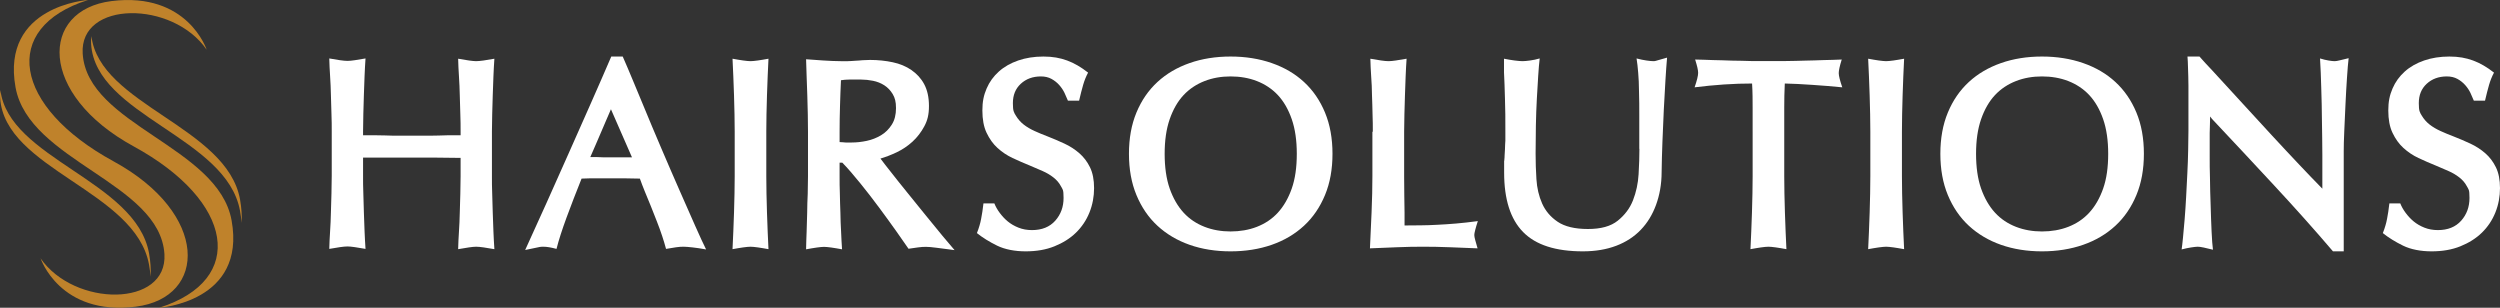
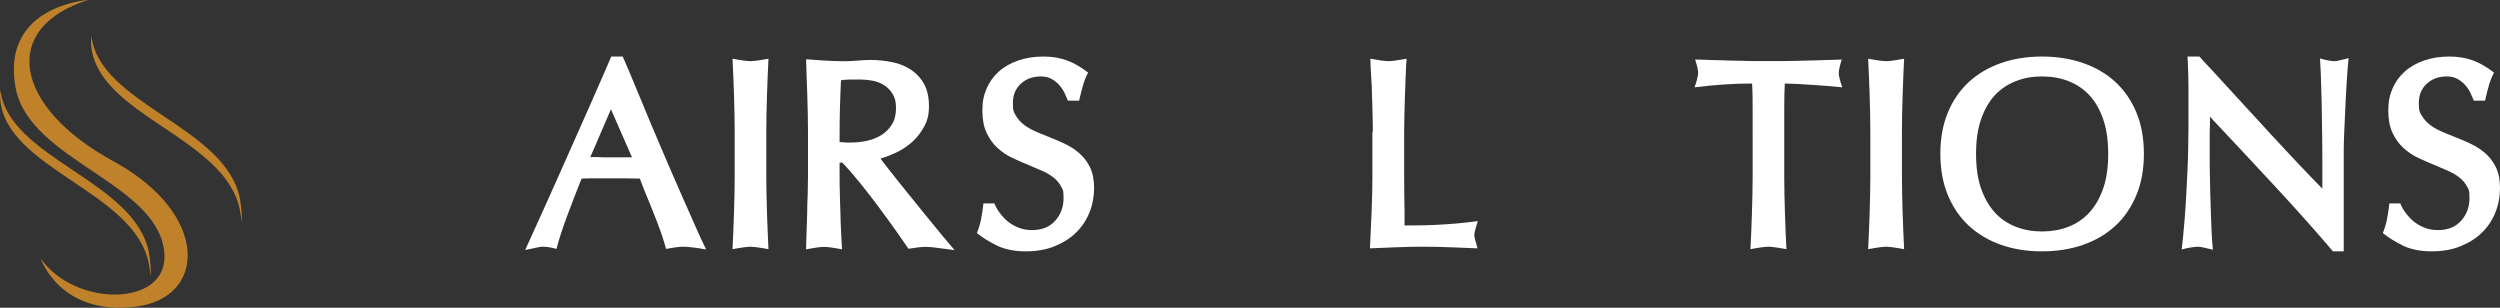
<svg xmlns="http://www.w3.org/2000/svg" id="Layer_1" version="1.1" viewBox="0 0 1835.1 225.9">
  <rect x="0" y="0" width="1835.1" height="225.9" fill="#333333" stroke="none" />
  <defs>
    <style>
      .st0 {
        fill: #bf822b;
      }

      .st1 {
        fill: #fff;
      }
    </style>
  </defs>
  <g>
-     <path class="st1" d="M338.1,96.7c0-4,0-8.3-.2-12.9-.1-4.6-.3-9.2-.4-13.9-.1-4.7-.3-9.3-.6-13.8-.3-4.5-.5-8.9-.6-13,3.1.5,5.7,1,7.9,1.3,2.2.3,4,.5,5.3.5s3.3-.2,5.5-.5,4.8-.8,7.9-1.3c-.3,4.1-.5,8.5-.7,13s-.4,9.1-.5,13.8-.3,9.3-.4,13.9-.2,8.9-.2,12.9v32.6c0,4,0,8.3.2,12.9.1,4.6.3,9.2.4,13.9s.3,9.3.5,13.8.4,8.9.7,13c-3.1-.5-5.7-1-7.9-1.3-2.2-.3-4-.5-5.5-.5s-3.1.2-5.3.5c-2.2.3-4.8.8-7.9,1.3.1-4.1.3-8.5.6-13,.3-4.5.5-9.1.6-13.8s.3-9.3.4-13.9c.1-4.6.2-8.9.2-12.9v-13.4c-6,0-12-.2-17.9-.2h-35.8c-2.9,0-5.7,0-8.6,0h-9.3v13.4c0,4,0,8.3.2,12.9.1,4.6.3,9.2.4,13.9s.3,9.3.5,13.8.4,8.9.7,13c-3.1-.5-5.7-1-7.9-1.3-2.2-.3-4-.5-5.3-.5s-3.3.2-5.5.5-4.8.8-7.9,1.3c.1-4.1.3-8.5.6-13s.5-9.1.6-13.8.3-9.3.4-13.9c.1-4.6.2-8.9.2-12.9v-32.6c0-4,0-8.3-.2-12.9-.1-4.6-.3-9.2-.4-13.9-.1-4.7-.3-9.3-.6-13.8s-.5-8.9-.6-13c3.1.5,5.7,1,7.9,1.3s4,.5,5.5.5,3.1-.2,5.3-.5,4.8-.8,7.9-1.3c-.3,4.1-.5,8.5-.7,13s-.4,9.1-.5,13.8-.3,9.3-.4,13.9-.2,8.9-.2,12.9v2.8c1.5,0,3,0,4.7,0,1.7,0,3.3,0,4.9,0,4.3,0,8.6.2,13,.3,4.4,0,8.8,0,13.2,0s8.8,0,13.2,0c4.4,0,8.7-.2,13-.3,2.3,0,3.9,0,4.8,0,.9,0,2.5,0,4.8,0v-2.8h0Z" />
    <path class="st1" d="M457.1,41.5c2.3,5.2,4.8,11.1,7.5,17.6s5.4,12.9,7.9,19c4,9.7,8.3,20,12.9,30.7,4.6,10.7,9,21,13.3,30.7s8.1,18.5,11.6,26.3,6.1,13.6,8,17.3c-3.9-.7-7.2-1.2-10-1.5s-5-.5-6.6-.5-3.3.1-5.4.4c-2.1.3-4.6.7-7.4,1.2-1.6-6-3.8-12.7-6.7-20.1-2.9-7.4-5.8-14.8-8.9-22.1-.8-2-1.4-3.6-1.9-4.8s-1-2.7-1.7-4.6c-3.7-.1-7.4-.2-11.1-.2h-21.5c-2.9,0-6.3,0-10.2.2-4,10-7.7,19.5-11,28.5s-5.8,16.7-7.4,23.1c-4-1.1-7.2-1.6-9.6-1.6s-2.8.2-5.2.7c-2.4.5-5.1,1-8.2,1.7,5.1-11.1,10.3-22.6,15.7-34.6s10.8-24.1,16.2-36.3c5.4-12.2,10.8-24.3,16.1-36.3,5.3-12,10.4-23.6,15.2-34.8h8.4ZM448.5,80.1c-1.3,3.1-2.6,6-3.8,8.8-1.2,2.8-2.4,5.6-3.6,8.4s-2.4,5.7-3.7,8.6c-1.3,2.9-2.6,6.1-4.1,9.4h4.8c1.7,0,3.4.2,5.1.2h12.9c1.1,0,2.2,0,3.4,0h4.4l-15.4-35.2h0Z" />
    <path class="st1" d="M539.3,96.7c0-8.1-.2-17-.5-26.7-.3-9.7-.7-18.6-1.1-26.9,2.9.5,5.5,1,7.8,1.3s4.1.5,5.4.5,3.1-.2,5.4-.5c2.3-.3,4.9-.8,7.8-1.3-.4,8.3-.8,17.2-1.1,26.9-.3,9.7-.5,18.6-.5,26.7v32.6c0,8.1.2,17,.5,26.7s.7,18.6,1.1,26.9c-2.9-.5-5.5-1-7.8-1.3s-4.1-.5-5.4-.5-3.1.2-5.4.5c-2.3.3-4.9.8-7.8,1.3.4-8.3.8-17.2,1.1-26.9s.5-18.6.5-26.7c0,0,0-32.6,0-32.6Z" />
    <path class="st1" d="M593.1,96.7c0-8.1-.2-17-.5-26.5-.4-9.5-.6-18.4-.9-26.7,3.6.3,7.8.6,12.7.9,4.9.3,9.1.5,12.7.5h5.3c1.7,0,3.4-.2,5.3-.3,1.9,0,3.7-.3,5.5-.4,1.8,0,3.6-.2,5.5-.2,5.9,0,11.4.6,16.6,1.7,5.2,1.1,9.8,3,13.7,5.7s7.1,6.1,9.4,10.4c2.3,4.3,3.5,9.6,3.5,16s-1.1,10.6-3.4,14.9c-2.3,4.3-5.2,8.1-8.7,11.3-3.5,3.2-7.4,5.8-11.6,7.8-4.2,2-8.2,3.5-11.9,4.6,1.1,1.5,2.2,3,3.5,4.6s2.6,3.3,4.1,5.2c3.3,4.3,7.3,9.2,11.8,14.8s9.1,11.2,13.6,16.8,8.7,10.7,12.6,15.4c3.9,4.7,6.8,8.1,8.8,10.4-5.1-.7-9.4-1.2-13-1.7s-6.3-.7-8-.7-3.7.1-5.8.4c-2.1.3-4.5.6-7,1-2-2.9-4.9-7.1-8.8-12.6-3.9-5.5-8.1-11.3-12.7-17.5-4.6-6.2-9.3-12.3-14.1-18.2s-9.1-10.9-13-14.9h-2v10c0,4,0,8.3.2,12.9,0,4.6.3,9.2.4,13.9,0,4.7.3,9.3.5,13.8s.4,8.9.7,13c-2.9-.5-5.5-1-7.8-1.3s-4.1-.5-5.4-.5-3.1.2-5.4.5c-2.3.3-4.9.8-7.8,1.3,0-4.1.3-8.5.4-13,.2-4.5.3-9.1.4-13.8,0-4.7.2-9.3.4-13.9,0-4.6.2-8.9.2-12.9v-32.6h0ZM616.3,104.3c1.3,0,2.8.2,4.4.3,1.6,0,3.1,0,4.6,0,3.5,0,7.1-.4,10.9-1.2,3.8-.8,7.3-2.2,10.5-4.1s5.8-4.5,7.9-7.8c2.1-3.3,3.1-7.3,3.1-12.1s-.8-7.6-2.4-10.3c-1.6-2.7-3.7-4.9-6.2-6.5s-5.3-2.7-8.3-3.3-5.9-.9-8.7-.9-6.3,0-8.6,0c-2.3,0-4.3.2-6.2.5-.3,6-.5,12.3-.7,18.8s-.3,12.8-.3,18.8v7.6Z" />
    <path class="st1" d="M729.9,149.3c.9,2.3,2.2,4.6,3.9,6.9,1.7,2.3,3.6,4.4,5.9,6.3,2.3,1.9,4.9,3.4,7.9,4.6s6.3,1.8,9.9,1.8c7.3,0,13-2.3,17.1-6.9,4.1-4.6,6.1-10.2,6.1-16.7s-.7-6.2-2-8.7-3.2-4.6-5.5-6.4c-2.3-1.8-5-3.4-8-4.7-3-1.3-6.1-2.7-9.3-4-4.3-1.7-8.5-3.6-12.6-5.5s-7.8-4.4-11.1-7.4-5.9-6.7-8-11.1-3.1-9.9-3.1-16.4,1-11.2,3.1-16.1,5.1-9,9-12.5,8.7-6.2,14.2-8.1c5.5-1.9,11.7-2.9,18.5-2.9s12.2,1,17.4,2.9,10.3,4.9,15.4,8.9c-1.5,2.8-2.7,5.8-3.6,8.9-.9,3.1-1.9,7-3,11.7h-8.2c-.7-1.7-1.5-3.6-2.5-5.7s-2.3-4-3.9-5.8c-1.6-1.8-3.5-3.3-5.7-4.5s-4.8-1.8-7.7-1.8c-6,0-10.9,1.8-14.8,5.4-3.9,3.6-5.8,8.3-5.8,14.2s.7,6.7,2.2,9.2,3.4,4.7,5.7,6.5,5,3.4,8.1,4.8,6.2,2.7,9.4,3.9c4.1,1.6,8.3,3.4,12.4,5.3,4.1,1.9,7.8,4.3,11,7.1,3.2,2.8,5.8,6.2,7.8,10.3,2,4.1,3,9.2,3,15.3s-1.1,12.2-3.4,17.9c-2.3,5.7-5.6,10.6-9.9,14.8-4.3,4.2-9.6,7.5-15.8,10s-13.2,3.7-21.1,3.7-15.3-1.4-21-4.2-10.7-5.9-14.8-9.2c.8-2,1.4-3.8,1.9-5.5s.9-3.3,1.2-5,.6-3.4.9-5.2c.3-1.8.5-3.8.8-6.1h8,0Z" />
-     <path class="st1" d="M828.7,112.9c0-11.3,1.8-21.4,5.5-30.3,3.7-8.9,8.8-16.3,15.4-22.4,6.6-6.1,14.5-10.7,23.6-13.9s19.2-4.8,30.1-4.8,21,1.6,30.2,4.8,17.1,7.8,23.7,13.9c6.6,6.1,11.7,13.5,15.4,22.4s5.5,19,5.5,30.3-1.8,21.4-5.5,30.3c-3.7,8.9-8.8,16.4-15.4,22.5-6.6,6.1-14.5,10.8-23.7,14s-19.3,4.8-30.2,4.8-21-1.6-30.1-4.8-17-7.9-23.6-14-11.7-13.6-15.4-22.5-5.5-19-5.5-30.3ZM951.9,112.9c0-9.7-1.2-18.2-3.7-25.4s-5.9-13.1-10.2-17.7-9.5-8-15.4-10.3-12.4-3.4-19.3-3.4-13.2,1.1-19.1,3.4c-5.9,2.3-11.1,5.7-15.4,10.3-4.3,4.6-7.7,10.5-10.2,17.7s-3.7,15.7-3.7,25.4,1.2,18.4,3.7,25.5c2.5,7.1,5.9,13,10.2,17.7s9.5,8.1,15.4,10.4c5.9,2.3,12.3,3.4,19.1,3.4s13.4-1.1,19.3-3.4c5.9-2.3,11.1-5.7,15.4-10.4,4.3-4.7,7.7-10.6,10.2-17.7,2.5-7.1,3.7-15.6,3.7-25.5Z" />
    <path class="st1" d="M1007.7,96.7c0-4,0-8.3-.2-12.9,0-4.6-.3-9.2-.4-13.9,0-4.7-.3-9.3-.6-13.8s-.5-8.9-.6-13c3.1.5,5.7,1,7.9,1.3s4,.5,5.5.5,3.1-.2,5.3-.5c2.2-.3,4.8-.8,7.9-1.3-.3,4.1-.5,8.5-.7,13s-.4,9.1-.5,13.8-.3,9.3-.4,13.9-.2,8.9-.2,12.9v33c0,9.6.2,18.4.3,26.4v9.4c4.1,0,8.1,0,12-.1,3.9,0,7.9-.2,12.1-.4s8.7-.5,13.5-.9,10.2-1,16.2-1.8c-.8,2.4-1.4,4.5-1.9,6.4s-.7,3.1-.7,3.8.2,2.1.7,3.8,1,3.7,1.7,6c-5.9-.3-12.5-.5-20-.8s-14.1-.4-20-.4-12.3.1-19.4.4c-7.1.3-13.6.5-19.6.8.4-8.3.8-17.1,1.2-26.6s.6-18.3.6-26.4v-32.6h.3Z" />
-     <path class="st1" d="M1203.3,109.3v-23.8c0-6.9,0-13-.2-18.3,0-5.3-.3-9.9-.6-13.8-.3-3.9-.7-7.4-1.2-10.5,2.7.7,5.1,1.2,7.2,1.5s3.9.5,5.2.5,1.9-.3,3.7-.8c1.8-.5,3.9-1.1,6.3-1.8-.4,4.4-.8,10-1.2,16.7-.4,6.7-.8,13.9-1.2,21.6-.4,7.7-.7,15.5-1,23.4s-.5,15.4-.6,22.3c0,8.9-1.5,17-4.1,24.1s-6.3,13.2-11.2,18.3c-4.9,5.1-10.9,9-18,11.7s-15.3,4.1-24.5,4.1c-20,0-34.6-4.7-43.9-14.2s-13.9-24-13.9-43.6,0-6.2.2-8.9c0-2.7.3-5.4.4-8.1,0-2.3.2-4.4.3-6.5,0-2.1,0-4.2,0-6.5,0-8.9,0-17.1-.3-24.4-.2-7.3-.4-13.7-.7-19.2v-2.2c0-.9,0-1.9,0-2.9v-4.9c2.7.5,5.2,1,7.7,1.3s4.4.5,5.9.5,3.3-.2,5.6-.5c2.3-.3,4.6-.8,7-1.5-.4,3.5-.8,7.8-1.1,12.9-.3,5.1-.7,10.8-1,16.9s-.6,12.6-.7,19.4-.2,13.7-.2,20.6.2,12.3.6,18.8,1.8,12.5,4.2,17.9c2.4,5.4,6.2,9.9,11.4,13.4,5.2,3.5,12.6,5.3,22.2,5.3s16.8-2,21.9-6.1,8.9-9.1,11.2-15c2.3-5.9,3.7-12.3,4.1-19.1.4-6.8.6-13,.6-18.6h-.1Z" />
    <path class="st1" d="M1286.5,96.7v-17.7c0-5.3,0-11.2-.4-17.7-6.4,0-13.3.2-20.6.7-7.3.5-14.5,1.2-21.6,2.1,1.7-4.9,2.6-8.5,2.6-10.6s-.7-5-2.2-9.8c4.1,0,8.5.3,13.1.4,4.6,0,9.2.3,13.9.4,4.7,0,9.3.2,13.9.3h25.8c4.6,0,9.2-.2,13.9-.3,4.7,0,9.3-.3,13.9-.4,4.6,0,9-.3,13.1-.4-1.5,4.8-2.2,8.1-2.2,10s.9,5.5,2.6,10.4c-7.1-.7-14.4-1.3-21.9-1.8s-14.3-.9-20.3-1c-.3,6-.4,11.9-.4,17.7v50.3c0,8.1.2,17,.5,26.7s.7,18.6,1.1,26.9c-2.9-.5-5.5-1-7.8-1.3s-4.1-.5-5.4-.5-3.1.2-5.4.5-4.9.8-7.8,1.3c.4-8.3.8-17.2,1.1-26.9.3-9.7.5-18.6.5-26.7v-32.6h0Z" />
    <path class="st1" d="M1372.9,96.7c0-8.1-.2-17-.5-26.7-.3-9.7-.7-18.6-1.1-26.9,2.9.5,5.5,1,7.8,1.3s4.1.5,5.4.5,3.1-.2,5.4-.5,4.9-.8,7.8-1.3c-.4,8.3-.8,17.2-1.1,26.9-.3,9.7-.5,18.6-.5,26.7v32.6c0,8.1.2,17,.5,26.7s.7,18.6,1.1,26.9c-2.9-.5-5.5-1-7.8-1.3s-4.1-.5-5.4-.5-3.1.2-5.4.5-4.9.8-7.8,1.3c.4-8.3.8-17.2,1.1-26.9.3-9.7.5-18.6.5-26.7,0,0,0-32.6,0-32.6Z" />
    <path class="st1" d="M1424.3,112.9c0-11.3,1.8-21.4,5.5-30.3,3.7-8.9,8.8-16.3,15.4-22.4s14.5-10.7,23.6-13.9,19.2-4.8,30.1-4.8,21,1.6,30.2,4.8,17.1,7.8,23.7,13.9c6.6,6.1,11.7,13.5,15.4,22.4,3.7,8.9,5.5,19,5.5,30.3s-1.8,21.4-5.5,30.3c-3.7,8.9-8.8,16.4-15.4,22.5s-14.5,10.8-23.7,14-19.3,4.8-30.2,4.8-21-1.6-30.1-4.8-17-7.9-23.6-14-11.7-13.6-15.4-22.5c-3.7-8.9-5.5-19-5.5-30.3ZM1547.5,112.9c0-9.7-1.2-18.2-3.7-25.4s-5.9-13.1-10.2-17.7c-4.3-4.6-9.5-8-15.4-10.3s-12.4-3.4-19.3-3.4-13.2,1.1-19.1,3.4c-5.9,2.3-11.1,5.7-15.4,10.3s-7.7,10.5-10.2,17.7-3.7,15.7-3.7,25.4,1.2,18.4,3.7,25.5c2.5,7.1,5.9,13,10.2,17.7,4.3,4.7,9.5,8.1,15.4,10.4,5.9,2.3,12.3,3.4,19.1,3.4s13.4-1.1,19.3-3.4c5.9-2.3,11.1-5.7,15.4-10.4s7.7-10.6,10.2-17.7c2.5-7.1,3.7-15.6,3.7-25.5Z" />
    <path class="st1" d="M1712.5,184.5c-13.3-15.6-27.7-31.7-43.1-48.3-15.4-16.6-30.6-32.9-45.7-48.9l-1.4-1.8c0,3.5-.2,7.5-.3,12.2,0,4.7,0,10.3,0,16.8s0,9.3.2,15.9c0,6.6.3,13.4.5,20.3.2,6.9.4,13.4.7,19.4.3,6,.6,10.4,1,13.2-2.7-.7-4.9-1.2-6.8-1.6-1.9-.4-3.3-.6-4.4-.6s-2.6.2-4.7.5-4.4.8-7.1,1.5c.3-1.9.6-4.7,1-8.6.4-3.9.8-8.3,1.2-13.4.4-5.1.8-10.5,1.1-16.4.3-5.9.6-11.7.9-17.6s.5-11.5.6-16.9.2-10.2.2-14.3v-17.4c0-5.6,0-10.8,0-15.6,0-4.8-.2-9-.3-12.7,0-3.7-.3-6.6-.4-8.7h8.8c1.3,1.5,2.8,3.1,4.5,5s3.2,3.5,4.7,5c7.5,8.1,14.9,16.2,22.3,24.3,7.4,8.1,14.6,15.9,21.5,23.4s13.6,14.6,19.9,21.3,12.1,12.7,17.3,18c0-8,0-16.2,0-24.7,0-8.5-.2-16.8-.3-25.1,0-8.3-.3-16.3-.5-24.1s-.5-15-.9-21.7c2.3.7,4.3,1.2,6.2,1.5,1.9.3,3.3.5,4.4.5s2.1-.2,3.8-.6c1.7-.4,3.9-.9,6.6-1.6-.4,3.3-.8,8.1-1.2,14.2-.4,6.1-.8,12.6-1.1,19.4-.3,6.8-.6,13.4-.9,19.8-.3,6.4-.4,11.4-.4,15v40.6c0,5.1,0,9.8,0,14.2v11.5c0,3.3,0,5.6,0,7.1h-8,.2Z" />
    <path class="st1" d="M1761.9,149.3c.9,2.3,2.2,4.6,3.9,6.9,1.7,2.3,3.6,4.4,5.9,6.3,2.3,1.9,4.9,3.4,7.9,4.6s6.3,1.8,9.9,1.8c7.3,0,13-2.3,17.1-6.9,4.1-4.6,6.1-10.2,6.1-16.7s-.7-6.2-2-8.7-3.2-4.6-5.5-6.4c-2.3-1.8-5-3.4-8-4.7-3-1.3-6.1-2.7-9.3-4-4.3-1.7-8.5-3.6-12.6-5.5s-7.8-4.4-11.1-7.4c-3.3-3-5.9-6.7-8-11.1s-3.1-9.9-3.1-16.4,1-11.2,3.1-16.1,5.1-9,9-12.5,8.7-6.2,14.2-8.1c5.5-1.9,11.7-2.9,18.5-2.9s12.2,1,17.4,2.9c5.2,1.9,10.3,4.9,15.4,8.9-1.5,2.8-2.7,5.8-3.6,8.9-.9,3.1-1.9,7-3,11.7h-8.2c-.7-1.7-1.5-3.6-2.5-5.7s-2.3-4-3.9-5.8-3.5-3.3-5.7-4.5-4.8-1.8-7.7-1.8c-6,0-10.9,1.8-14.8,5.4-3.9,3.6-5.8,8.3-5.8,14.2s.7,6.7,2.2,9.2,3.4,4.7,5.7,6.5c2.3,1.8,5,3.4,8.1,4.8s6.2,2.7,9.4,3.9c4.1,1.6,8.3,3.4,12.4,5.3s7.8,4.3,11,7.1c3.2,2.8,5.8,6.2,7.8,10.3,2,4.1,3,9.2,3,15.3s-1.1,12.2-3.4,17.9-5.6,10.6-9.9,14.8-9.6,7.5-15.8,10c-6.2,2.5-13.2,3.7-21.1,3.7s-15.3-1.4-21-4.2-10.7-5.9-14.8-9.2c.8-2,1.4-3.8,1.9-5.5s.9-3.3,1.2-5c.3-1.7.6-3.4.9-5.2s.5-3.8.8-6.1h8Z" />
  </g>
  <g>
    <path class="st0" d="M67.1,26.6c-.2,1.8-.4,3.8-.2,5.8,3.3,52.5,99.5,68.1,109.3,122.4.6,3.1.9,6,1.1,8.8.4-5.2,0-10.8-1.1-17.2-9.7-53.4-103-69.4-109.1-119.9h0Z" />
    <path class="st0" d="M.3,66.1c-.2,1.8-.4,3.8-.2,5.8,3.3,52.5,99.5,68.1,109.3,122.4.6,3.1.9,6,1.1,8.8.4-5.2,0-10.8-1.1-17.2C99.7,132.6,6.4,116.6.3,66.1Z" />
-     <path class="st0" d="M151.7,36.5S137.8-6.2,81.8.8c-52.5,6.6-54.1,68.3,16.4,106.7,73.5,40.1,83.2,98,18.6,118.4,0,0,64.1-4.1,53.2-64.1-9.8-54.3-106-70-109.3-122.4C58.2.3,126.8.2,151.7,36.5Z" />
    <path class="st0" d="M29.7,189.4s14,42.7,70,35.7c52.5-6.6,54.1-68.3-16.4-106.7C9.7,78.3,0,20.4,64.6,0,64.6,0,.6,4.1,11.4,64.1c9.8,54.3,106,70,109.3,122.4,2.4,39.1-66.1,39.2-91.1,2.9h0Z" />
  </g>
</svg>